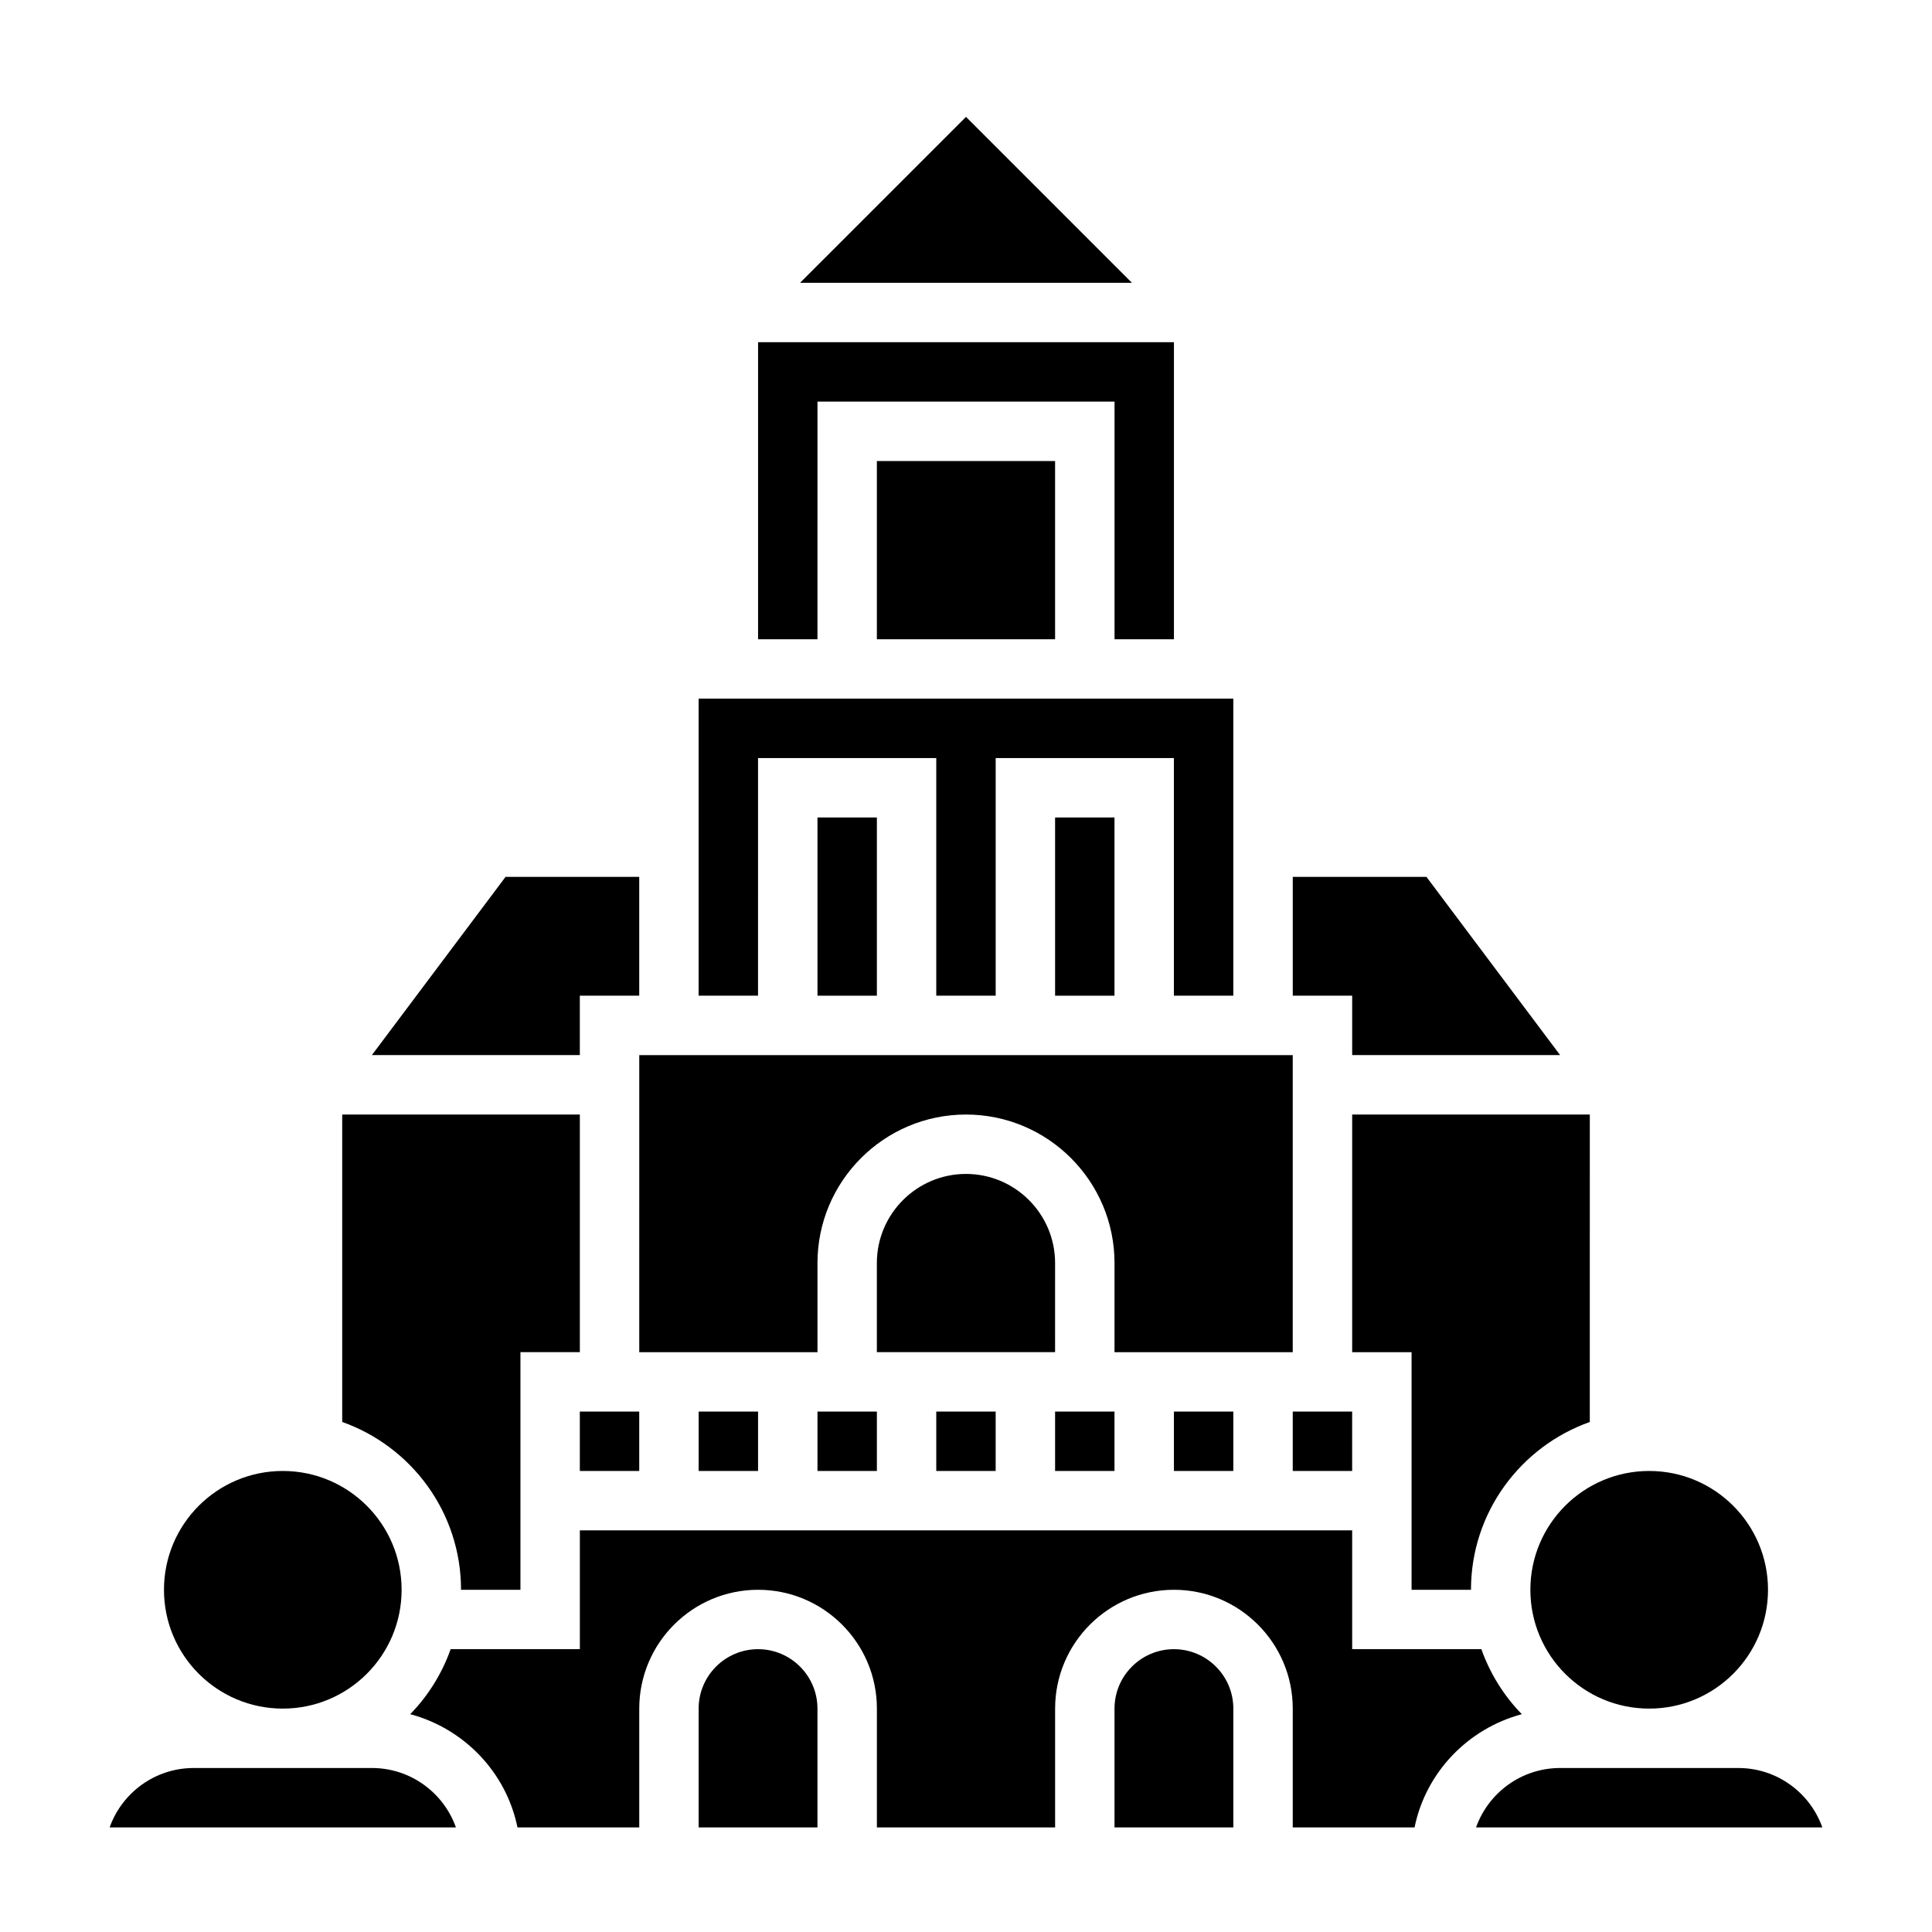
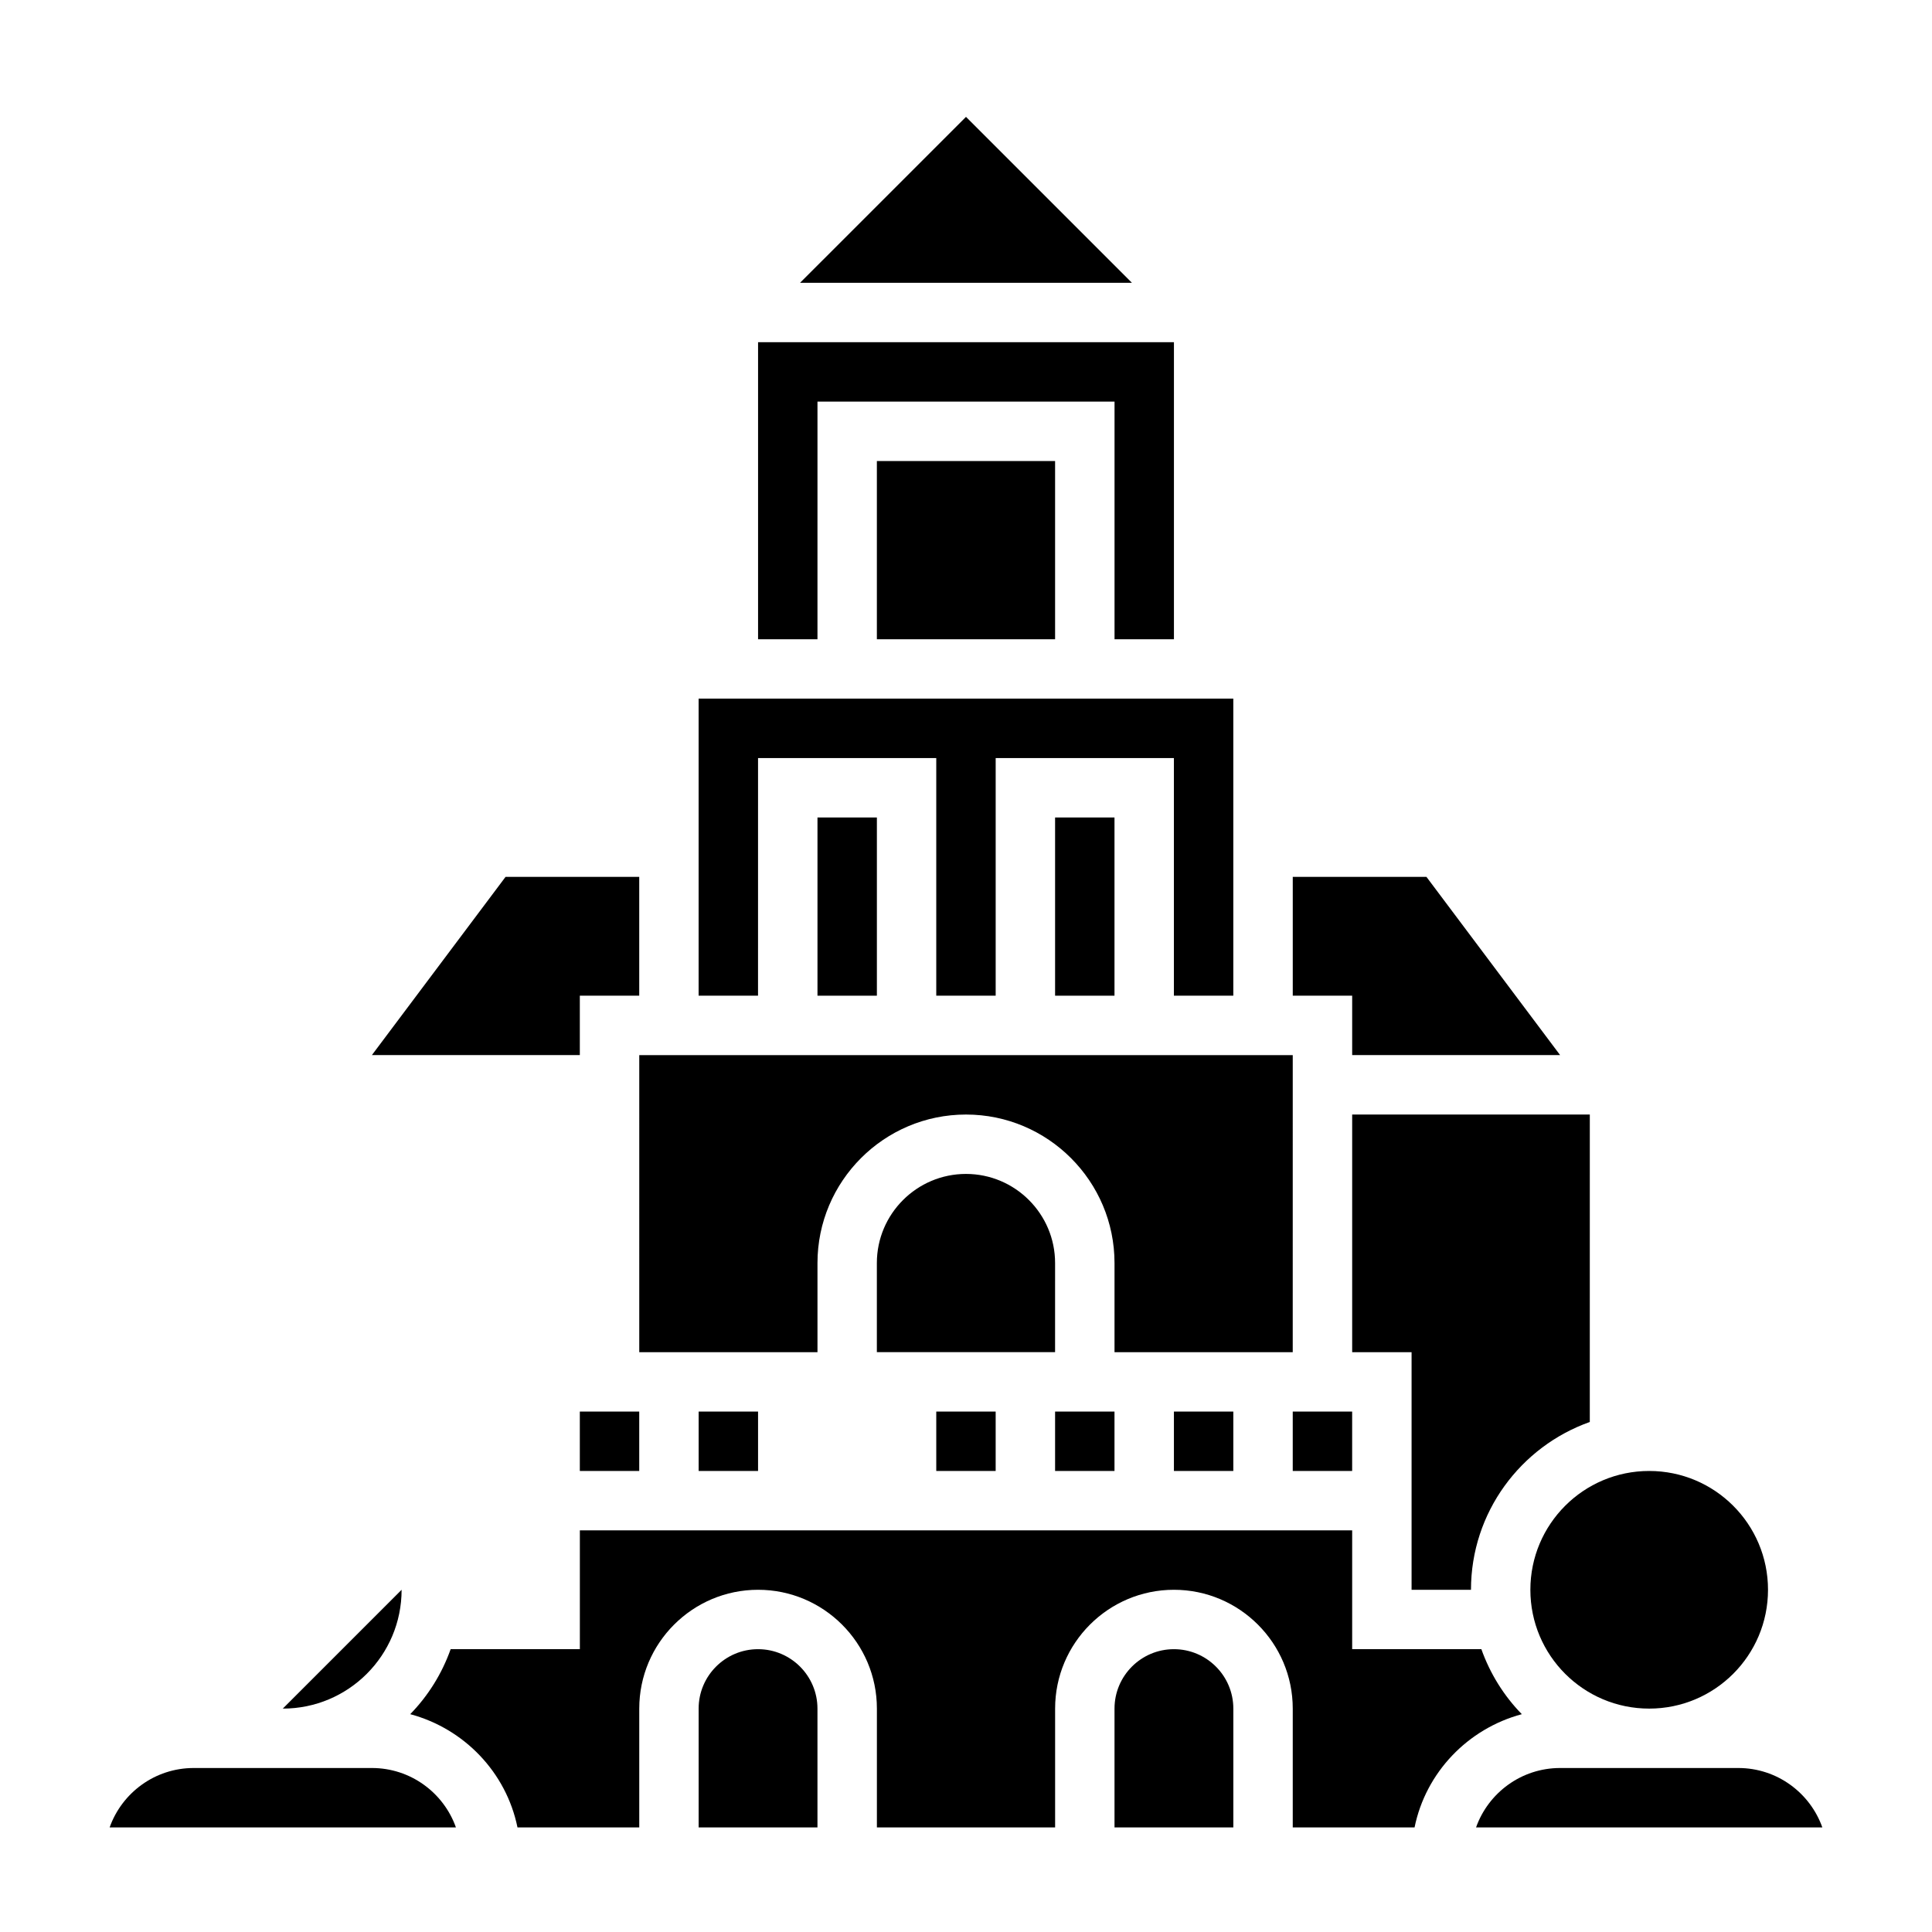
<svg xmlns="http://www.w3.org/2000/svg" fill="#000000" width="800px" height="800px" version="1.1" viewBox="144 144 512 512">
  <g>
    <path d="m392.12 518.08h15.742v15.742h-15.742z" />
    <path d="m423.61 518.08h15.742v15.742h-15.742z" />
    <path d="m423.61 478.72c0-13.02-10.598-23.617-23.617-23.617-13.02 0-23.617 10.598-23.617 23.617v23.617h47.23z" />
    <path d="m360.64 360.64h15.742v47.23h-15.742z" />
-     <path d="m360.64 518.08h15.742v15.742h-15.742z" />
    <path d="m502.34 502.34h15.742v62.977h15.742c0-20.523 13.168-37.977 31.488-44.477l0.004-81.477h-62.977z" />
    <path d="m423.61 360.64h15.742v47.23h-15.742z" />
    <path d="m455.1 518.08h15.742v15.742h-15.742z" />
    <path d="m612.54 565.31c0 17.391-14.098 31.488-31.488 31.488-17.391 0-31.488-14.098-31.488-31.488s14.098-31.488 31.488-31.488c17.391 0 31.488 14.098 31.488 31.488" />
    <path d="m502.34 423.61h55.102l-35.422-47.23h-35.426v31.488h15.746z" />
    <path d="m486.59 518.08h15.742v15.742h-15.742z" />
    <path d="m313.41 502.34h47.23v-23.617c0-21.703 17.656-39.359 39.359-39.359s39.359 17.656 39.359 39.359v23.617h47.23l0.004-78.723h-173.18z" />
    <path d="m329.15 518.08h15.742v15.742h-15.742z" />
-     <path d="m250.43 565.31c0 17.391-14.098 31.488-31.488 31.488s-31.488-14.098-31.488-31.488 14.098-31.488 31.488-31.488 31.488 14.098 31.488 31.488" />
+     <path d="m250.43 565.31c0 17.391-14.098 31.488-31.488 31.488" />
    <path d="m242.56 612.54h-47.234c-10.266 0-19.02 6.582-22.27 15.742h91.766c-3.242-9.16-11.996-15.742-22.262-15.742z" />
    <path d="m455.1 581.05c-8.684 0-15.742 7.062-15.742 15.742v31.488h31.488v-31.488c0-8.68-7.062-15.742-15.746-15.742z" />
    <path d="m344.89 581.05c-8.684 0-15.742 7.062-15.742 15.742v31.488h31.488v-31.488c-0.004-8.68-7.062-15.742-15.746-15.742z" />
    <path d="m400 174.97-43.977 43.973h87.949z" />
    <path d="m604.67 612.54h-47.23c-10.266 0-19.02 6.582-22.27 15.742h91.766c-3.246-9.16-12-15.742-22.266-15.742z" />
    <path d="m536.58 581.05h-34.242v-31.488h-204.67v31.488h-34.242c-2.312 6.512-5.984 12.375-10.715 17.223 14.289 3.832 25.441 15.398 28.426 30.008l32.273 0.004v-31.488c0-17.367 14.121-31.488 31.488-31.488 17.367 0 31.488 14.121 31.488 31.488v31.488h47.23v-31.488c0-17.367 14.121-31.488 31.488-31.488 17.367 0 31.488 14.121 31.488 31.488v31.488h32.281c2.977-14.609 14.137-26.176 28.426-30.008-4.734-4.852-8.406-10.715-10.719-17.227z" />
    <path d="m344.89 344.89h47.23v62.977h15.746v-62.977h47.23v62.977h15.746v-78.723h-141.7v78.723h15.746z" />
    <path d="m376.38 266.18h47.23v47.23h-47.23z" />
-     <path d="m266.18 565.31h15.742v-62.977h15.742v-62.977h-62.977v81.477c18.32 6.5 31.492 23.953 31.492 44.477z" />
    <path d="m360.64 250.43h78.723v62.977h15.742v-78.719h-110.21v78.719h15.742z" />
    <path d="m297.66 518.08h15.742v15.742h-15.742z" />
    <path d="m297.66 407.87h15.742v-31.488h-35.426l-35.422 47.23h55.105z" />
  </g>
</svg>